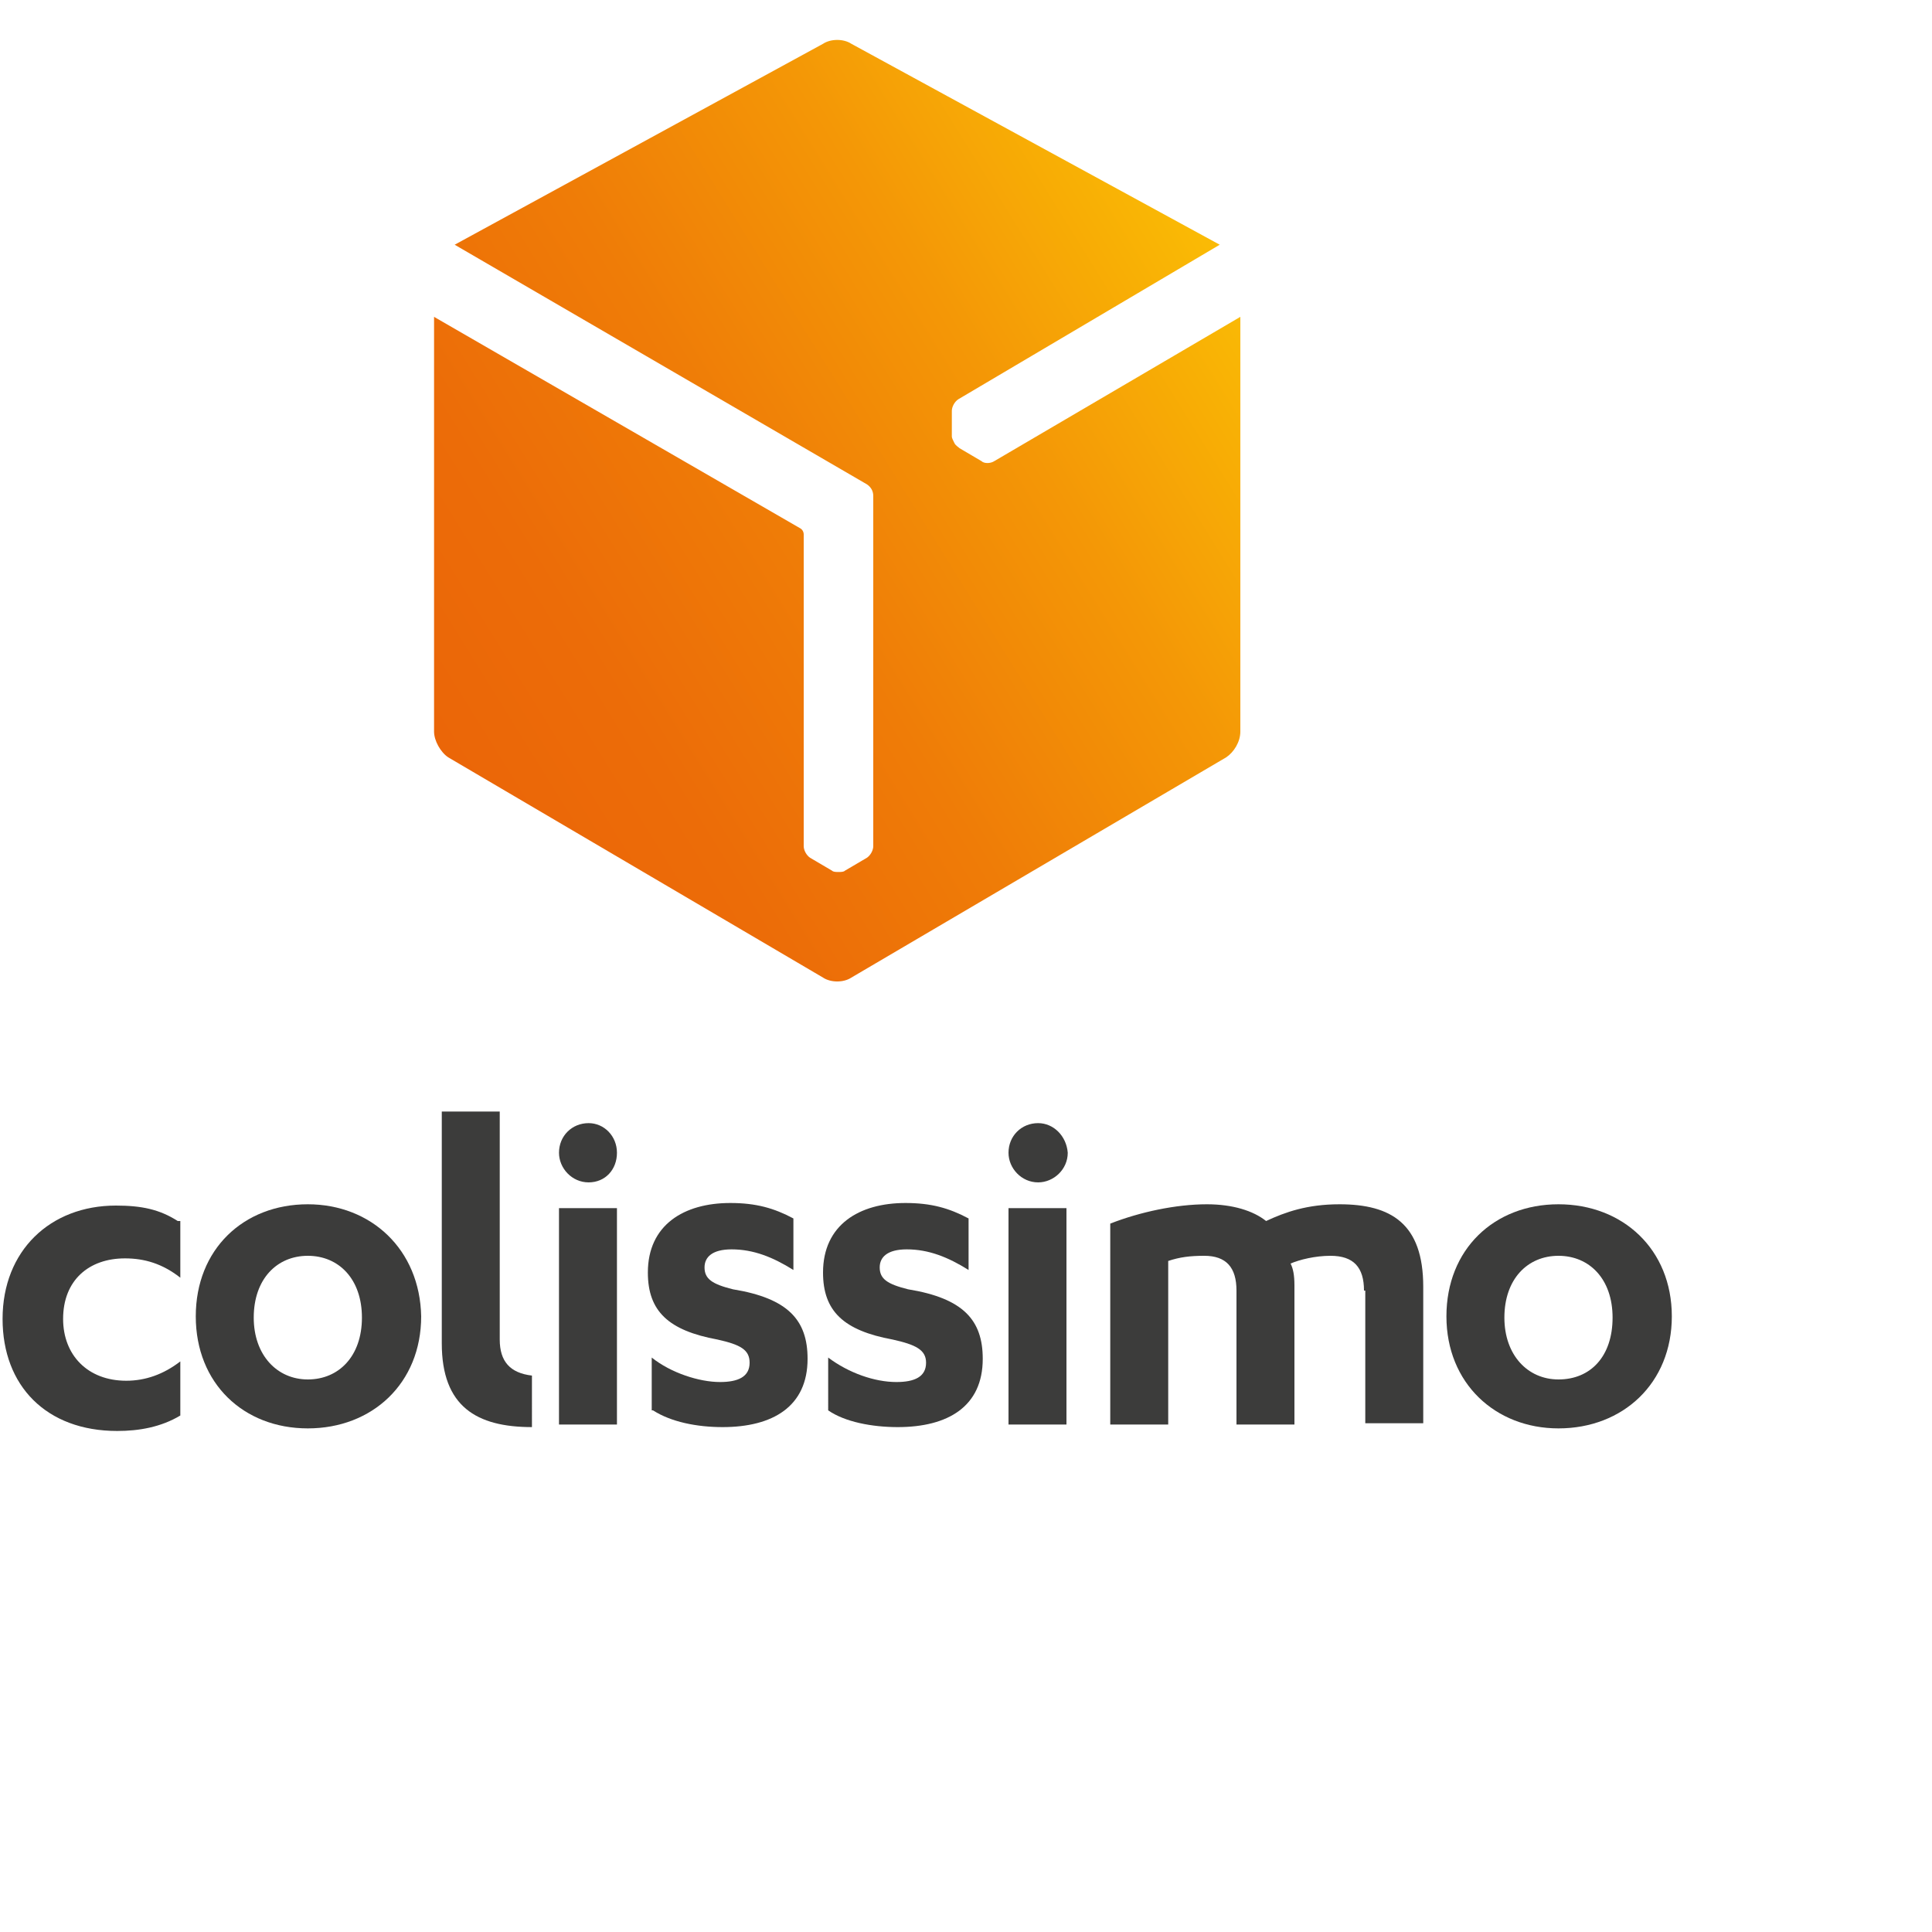
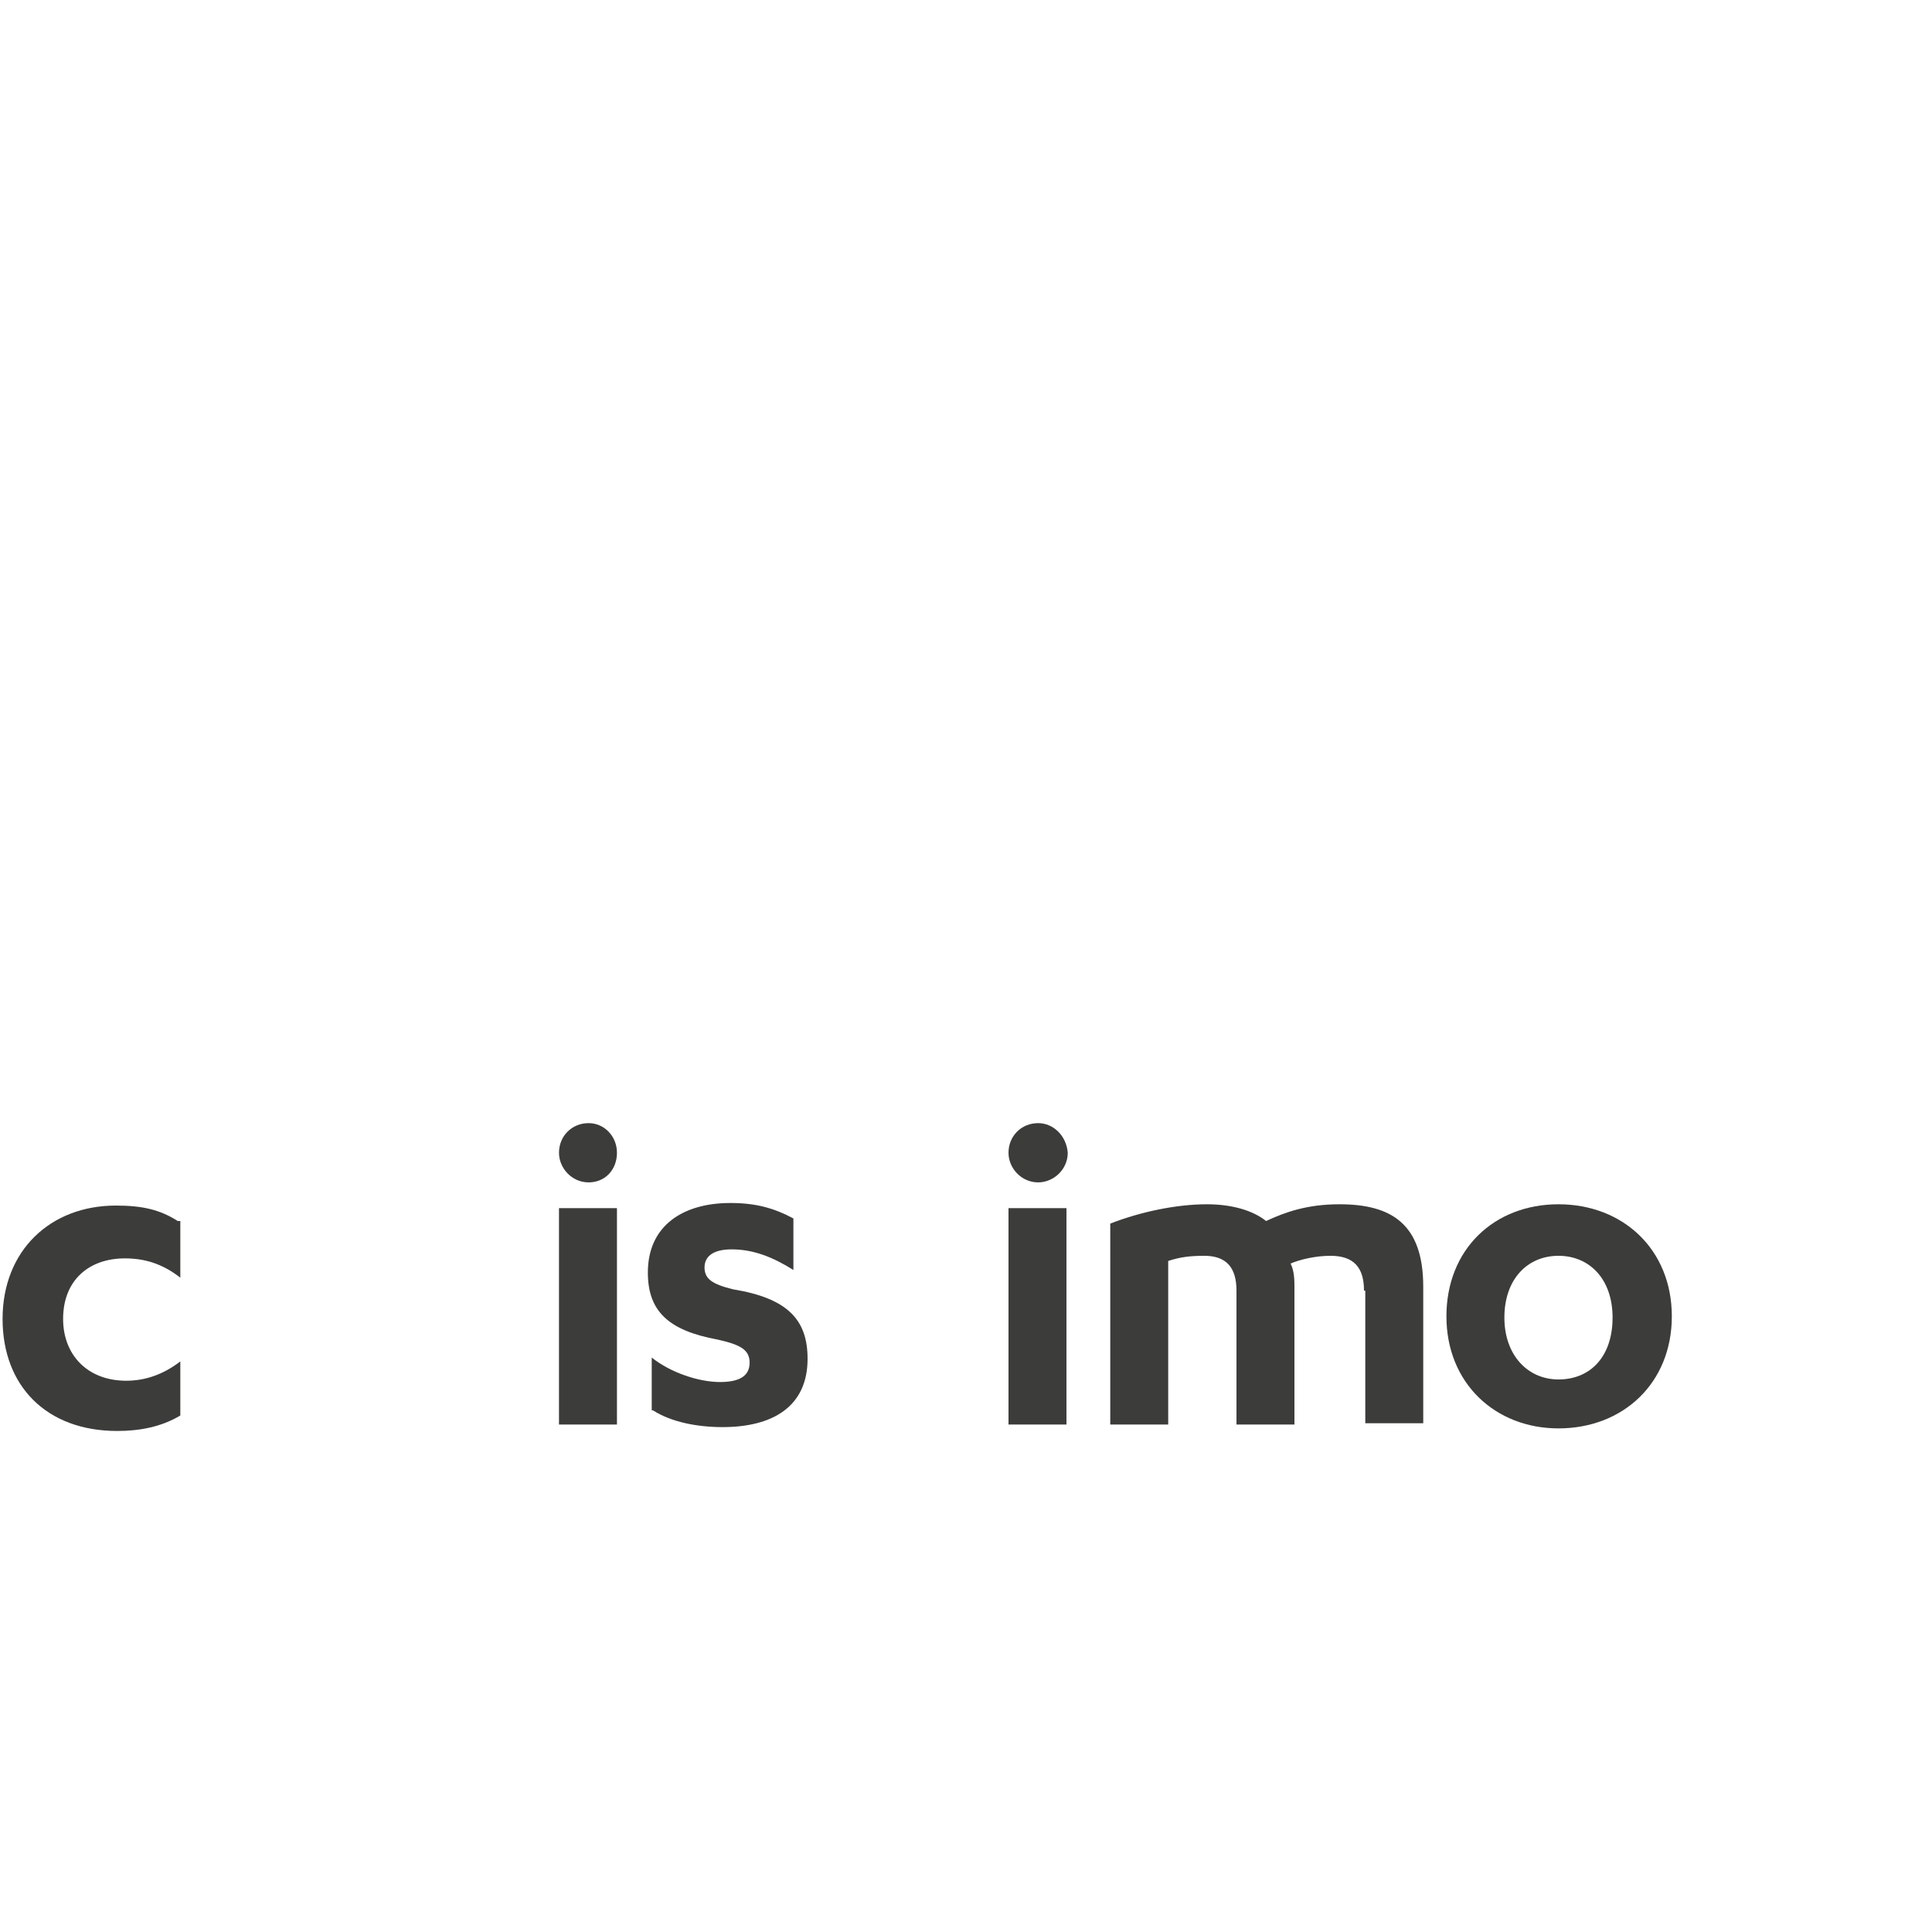
<svg xmlns="http://www.w3.org/2000/svg" version="1.1" id="Calque_1" x="0px" y="0px" viewBox="0 0 150 150" style="enable-background:new 0 0 150 150;" xml:space="preserve">
  <style type="text/css">
	.st0{fill:url(#SVGID_1_);}
	.st1{fill:#3C3C3B;}
</style>
  <linearGradient id="SVGID_1_" gradientUnits="userSpaceOnUse" x1="34.405" y1="58.022" x2="94.676" y2="20.608">
    <stop offset="0" style="stop-color:#EB6608" />
    <stop offset="0.19" style="stop-color:#EC6C08" />
    <stop offset="0.437" style="stop-color:#EF7C07" />
    <stop offset="0.717" style="stop-color:#F49706" />
    <stop offset="1" style="stop-color:#FABA05" />
  </linearGradient>
-   <path class="st0" d="M77.2,35.8c-0.3,0.2-0.8,0.2-1,0l-1.7-1c-0.1-0.1-0.3-0.2-0.4-0.4c0,0,0,0,0,0c-0.1-0.2-0.2-0.4-0.2-0.5l0-2  c0-0.3,0.2-0.7,0.5-0.9L94.7,19L66.1,3.4c-0.3-0.2-0.7-0.3-1.1-0.3c-0.4,0-0.8,0.1-1.1,0.3L35.3,19l32,18.6c0.3,0.2,0.5,0.5,0.5,0.9  v27.2c0,0.3-0.2,0.7-0.5,0.9l-1.7,1c-0.1,0.1-0.3,0.1-0.5,0.1c0,0,0,0,0,0c-0.2,0-0.4,0-0.5-0.1l-1.7-1c-0.3-0.2-0.5-0.6-0.5-0.9  V41.5c0-0.2-0.1-0.4-0.3-0.5L33.7,24.6v32.2c0,0.7,0.5,1.6,1.1,2l29.1,17.1c0.3,0.2,0.7,0.3,1.1,0.3c0.4,0,0.8-0.1,1.1-0.3  l29.1-17.1c0.6-0.4,1.1-1.2,1.1-2V24.6L77.2,35.8z" />
  <g>
    <path class="st1" d="M13.8,94.8c-1.4-0.9-2.8-1.2-4.8-1.2c-5.1,0-8.8,3.5-8.8,8.8c0,5.2,3.4,8.7,8.9,8.7c1.7,0,3.4-0.3,4.9-1.2   v-4.2c-1.3,1-2.7,1.5-4.2,1.5c-3,0-4.9-2-4.9-4.8c0-3,2-4.7,4.8-4.7c1.5,0,2.9,0.4,4.3,1.5V94.8z" />
-     <path class="st1" d="M41.3,106.8L41.3,106.8c-1.7-0.2-2.5-1.1-2.5-2.8V86.3h-4.5v18c0,4.9,2.7,6.5,7,6.5V106.8z" />
-     <path class="st1" d="M23.9,93.5c-5,0-8.7,3.5-8.7,8.7c0,5.2,3.7,8.7,8.7,8.7c5,0,8.8-3.5,8.8-8.7C32.6,97,28.8,93.5,23.9,93.5z    M23.9,107.1c-2.4,0-4.2-1.9-4.2-4.8c0-3,1.8-4.8,4.2-4.8c2.4,0,4.2,1.8,4.2,4.8C28.1,105.3,26.3,107.1,23.9,107.1z" />
    <path class="st1" d="M50.7,109.5c1.4,0.9,3.4,1.3,5.4,1.3c3.9,0,6.6-1.6,6.6-5.3c0-3-1.5-4.7-5.8-5.4c-1.6-0.4-2.2-0.8-2.2-1.7   c0-0.8,0.6-1.4,2.1-1.4c1.7,0,3.2,0.6,4.8,1.6v-4c-1.5-0.8-2.9-1.2-4.9-1.2c-3.6,0-6.4,1.7-6.4,5.4c0,3,1.6,4.5,5.4,5.2   c1.8,0.4,2.5,0.8,2.5,1.8c0,1.1-0.9,1.5-2.3,1.5c-1.6,0-3.8-0.7-5.3-1.9V109.5z" />
    <polygon class="st1" points="43.4,110.6 47.9,110.6 47.9,109.2 47.9,93.8 43.4,93.8  " />
    <path class="st1" d="M45.7,87.2c-1.3,0-2.3,1-2.3,2.3c0,1.2,1,2.3,2.3,2.3c1.3,0,2.2-1,2.2-2.3C47.9,88.2,46.9,87.2,45.7,87.2" />
    <path class="st1" d="M121,93.5c-5,0-8.7,3.5-8.7,8.7c0,5.2,3.8,8.7,8.7,8.7c5,0,8.8-3.5,8.8-8.7C129.8,97,126,93.5,121,93.5z    M121,107.1c-2.4,0-4.2-1.9-4.2-4.8c0-3,1.8-4.8,4.2-4.8c2.4,0,4.2,1.8,4.2,4.8C125.2,105.3,123.5,107.1,121,107.1z" />
-     <path class="st1" d="M64.3,109.5c1.3,0.9,3.4,1.3,5.4,1.3c3.9,0,6.6-1.6,6.6-5.3c0-3-1.5-4.7-5.8-5.4c-1.6-0.4-2.2-0.8-2.2-1.7   c0-0.8,0.6-1.4,2.1-1.4c1.7,0,3.2,0.6,4.8,1.6v-4c-1.5-0.8-2.9-1.2-4.9-1.2c-3.6,0-6.4,1.7-6.4,5.4c0,3,1.6,4.5,5.4,5.2   c1.8,0.4,2.6,0.8,2.6,1.8c0,1.1-0.9,1.5-2.3,1.5c-1.7,0-3.7-0.7-5.3-1.9V109.5z" />
    <polygon class="st1" points="78.3,110.6 82.8,110.6 82.8,109.2 82.8,93.8 78.3,93.8  " />
    <path class="st1" d="M80.6,87.2c-1.3,0-2.3,1-2.3,2.3c0,1.2,1,2.3,2.3,2.3c1.2,0,2.3-1,2.3-2.3C82.8,88.2,81.8,87.2,80.6,87.2" />
    <path class="st1" d="M105.9,100.2c0-1.8-0.8-2.7-2.6-2.7c-1.2,0-2.4,0.3-3.1,0.6c0.2,0.4,0.3,0.9,0.3,1.7v10.8H96v-10.4   c0-1.8-0.8-2.7-2.5-2.7c-1.1,0-1.9,0.1-2.8,0.4v12.7h-4.5V95c2.3-0.9,5.1-1.5,7.5-1.5c2,0,3.6,0.5,4.6,1.3c1.5-0.7,3.2-1.3,5.7-1.3   c4,0,6.5,1.5,6.5,6.4v10.6h-4.5V100.2z" />
  </g>
</svg>